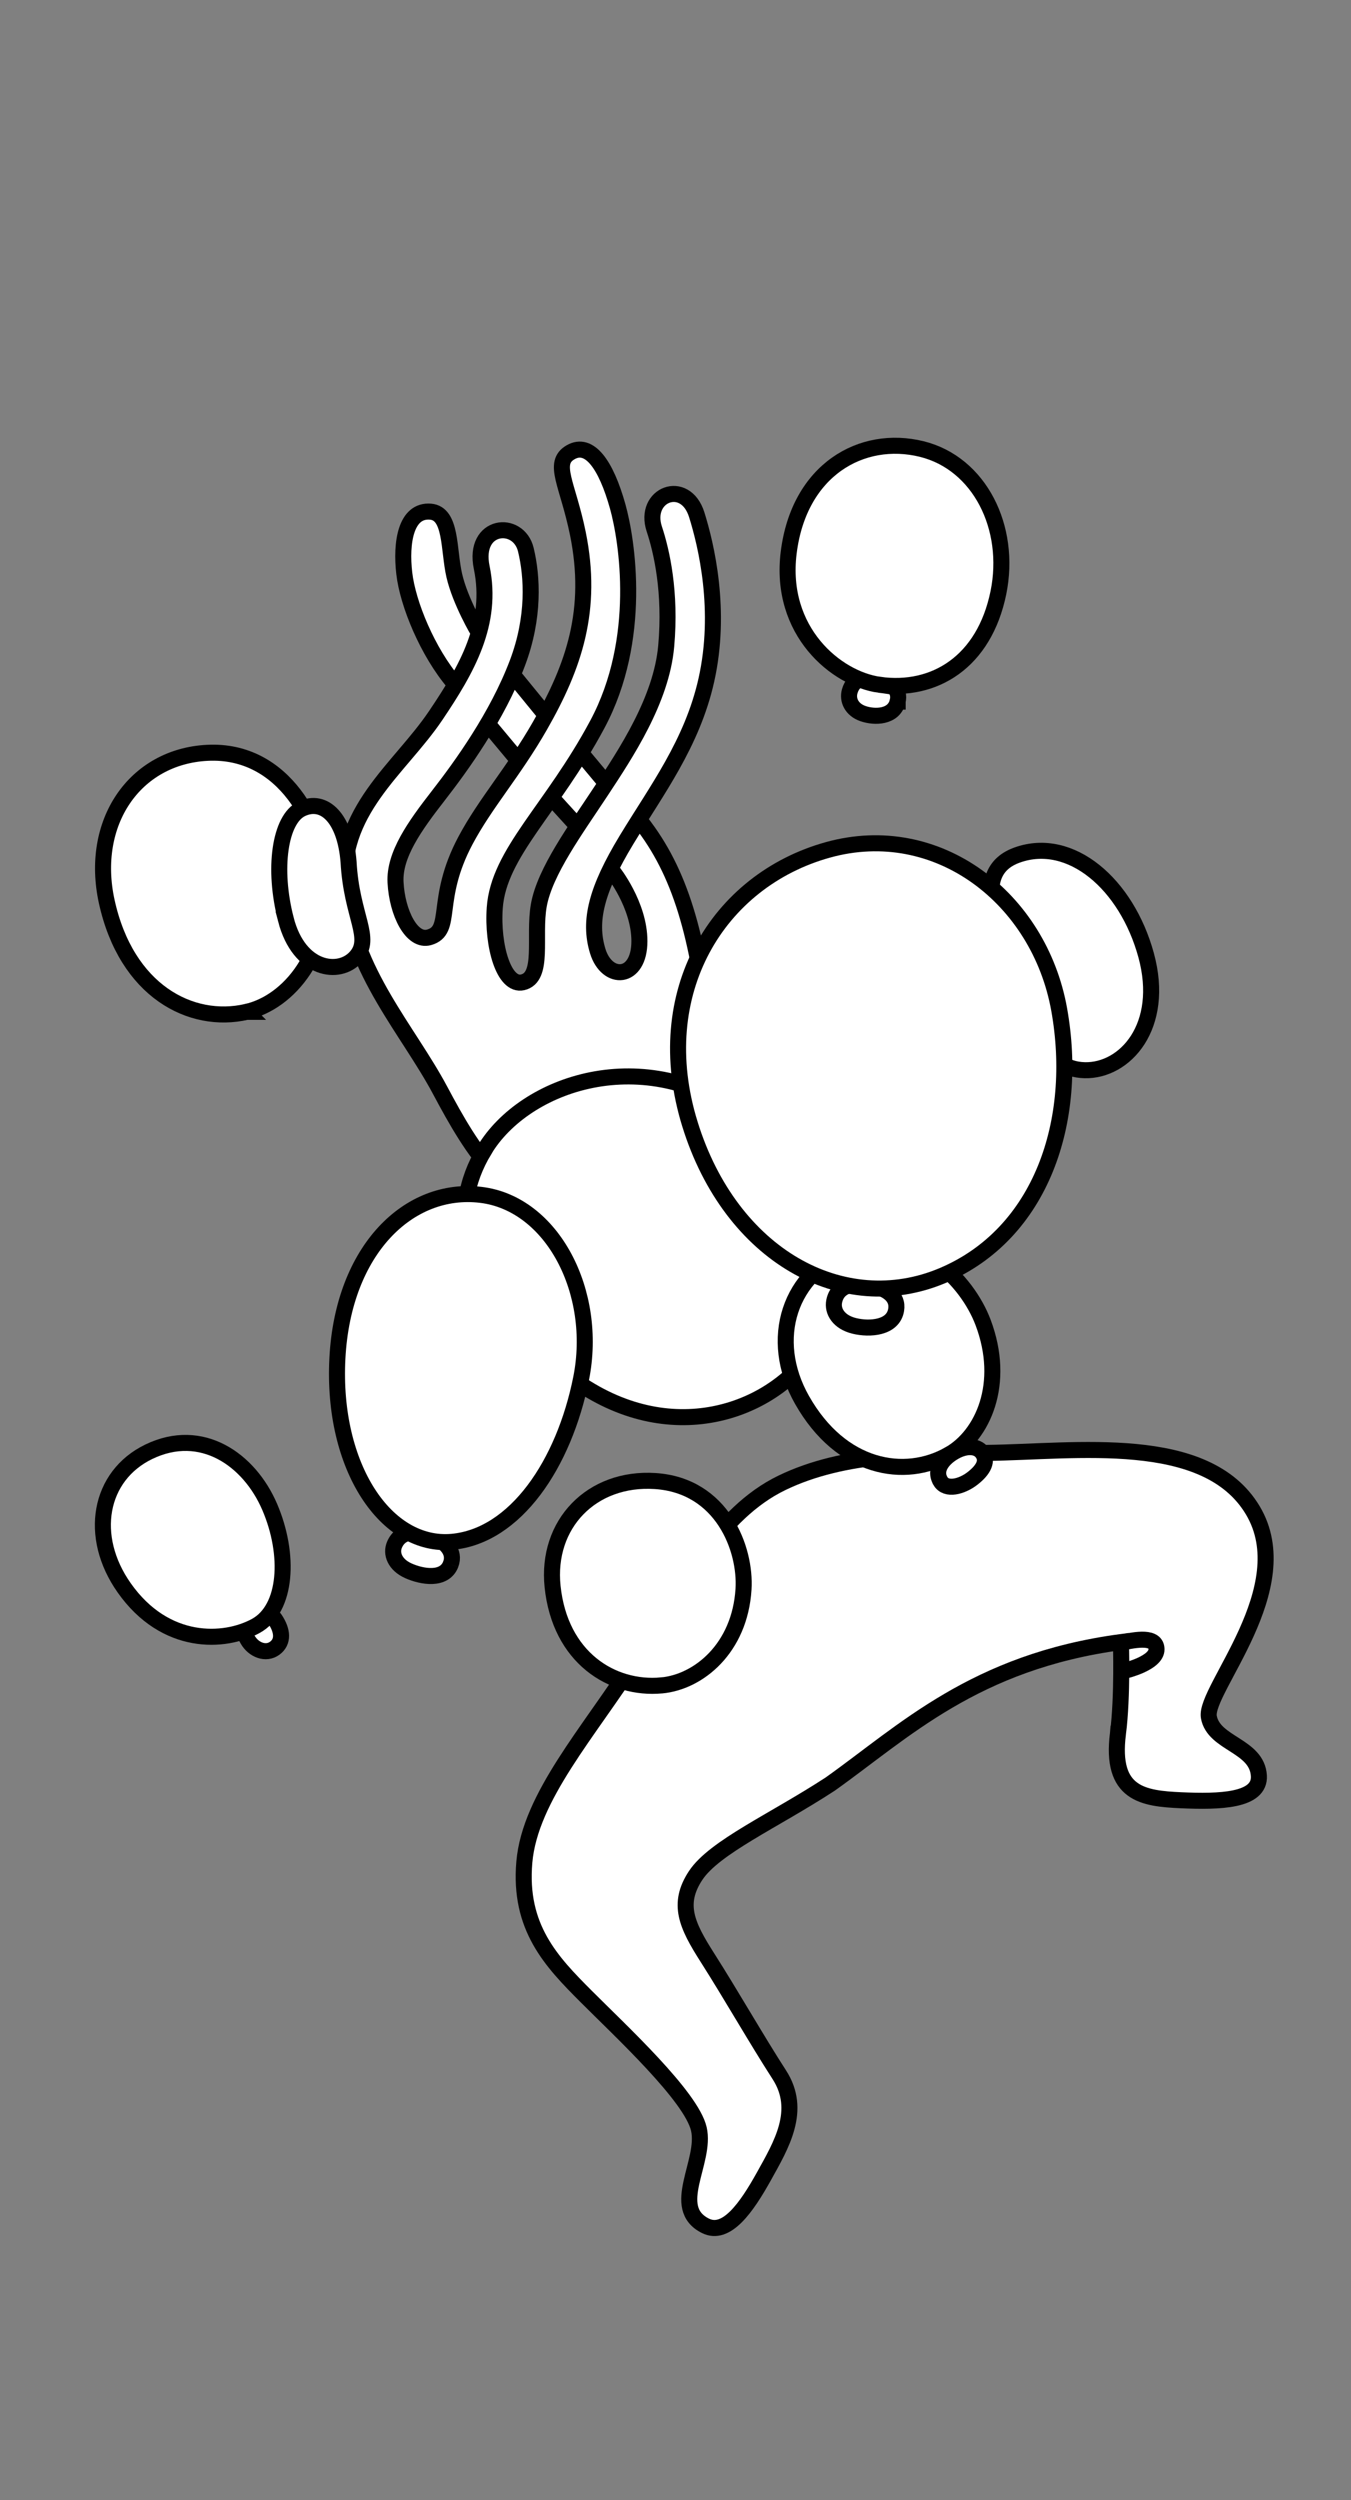
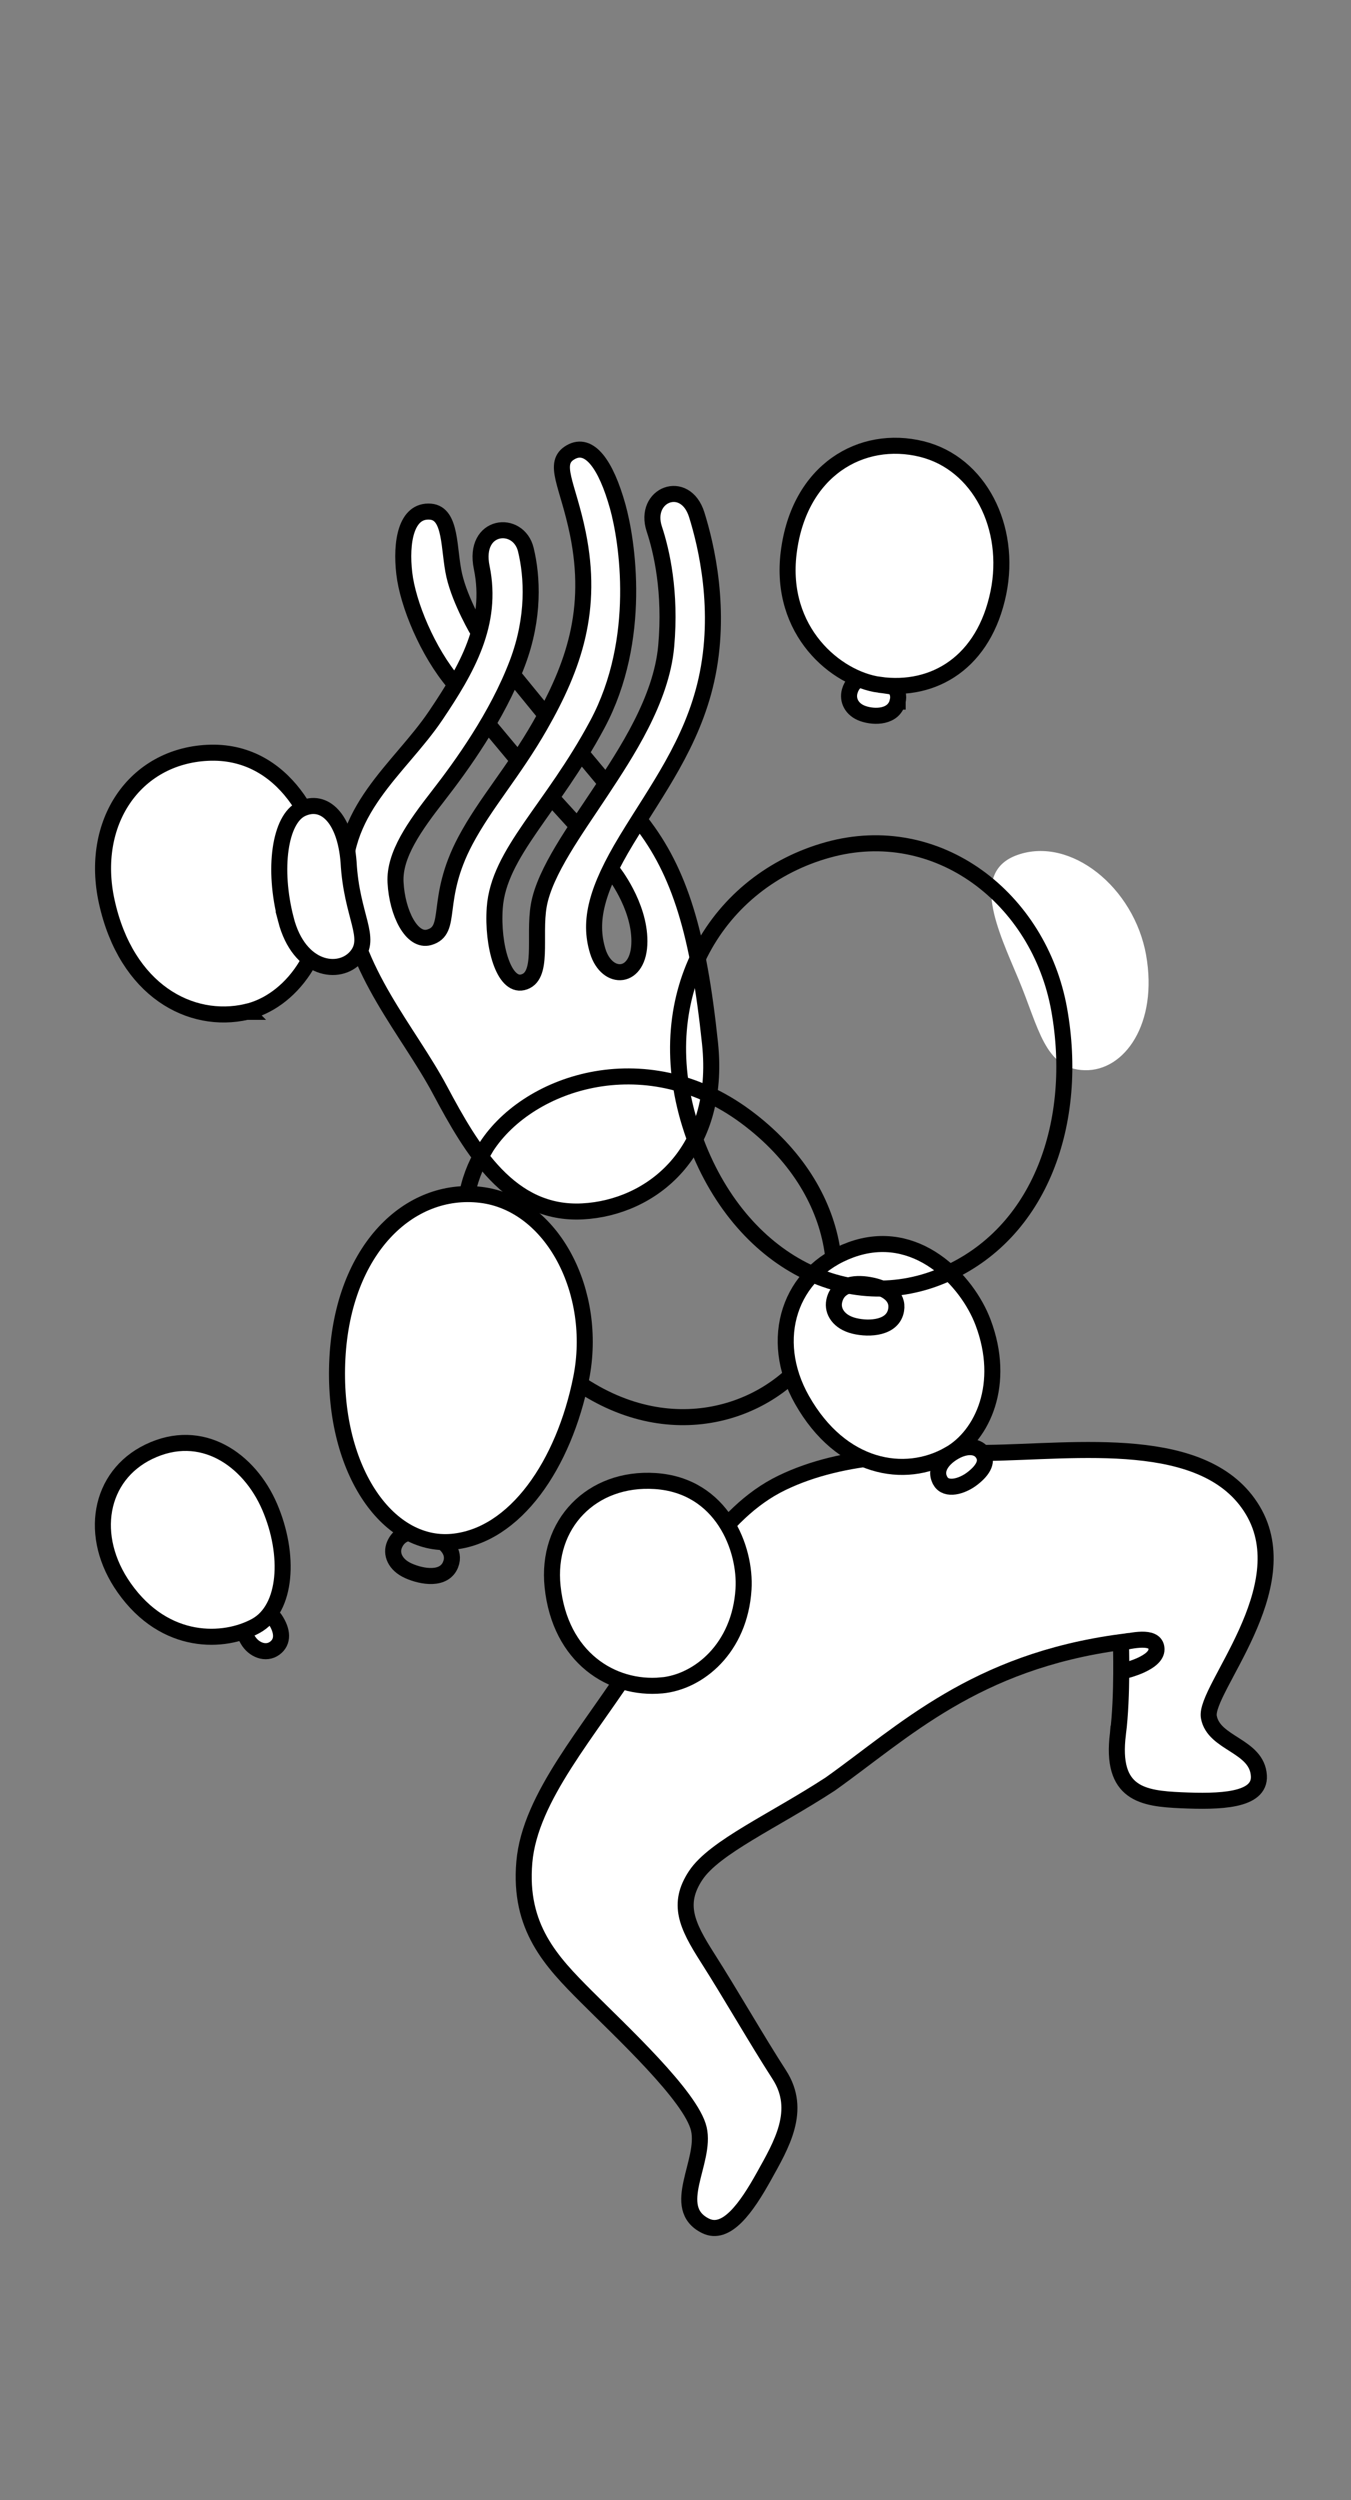
<svg xmlns="http://www.w3.org/2000/svg" id="Calque_1" version="1.1" viewBox="0 0 539.52 997.78">
  <rect x="0" y="0" width="539.52" height="997.78" fill="#808080" stroke="none" />
  <defs>
    <style>
      .st0 {
        fill: #fff;
      }

      .st1 {
        fill: none;
        stroke: #000;
        stroke-miterlimit: 10;
        stroke-width: 6.4px;
      }
    </style>
  </defs>
-   <path class="st0" d="M257.28,331.66c-6.47-8.22-18.63-22.86-30.41-36.33s-18.73-21.41-24.1-27.66c-5.37-6.27-8.3-4.85-9.52,1-1.2,5.85-5.5,10.35-2.22,15.21,3.27,4.87,15.13,19.83,21,26.06s20.65,19.55,25.56,26.83c4.92,7.28,8.72,11.45,11.47,15.83s10.13,2.42,9.77-4.37c-.35-6.78-1.55-16.58-1.55-16.58" />
  <path class="st0" d="M191.04,252.2s-7.23-12.13-9.62-22.51c-2.38-10.38-1-24.78-9.47-25.5-9.92-.83-11.92,12.42-10.5,24.61,1.4,12.2,9.3,31.35,19.91,43.83M218.48,286.04l-13.52-16.55M207.13,303.71l-12.27-14.7M231.13,330.26l-10.17-11.17M242.1,312.62l-9.82-11.77M255.93,328.01c15.6,19.9,23.03,44.81,27.61,88.31,4.58,43.48-23.38,65.66-50.89,67.11-29.05,1.52-44.19-24.53-56.94-48.41s-34.66-47.28-37.86-79.32c-3.22-32.05,21.7-48.68,36.18-70.17,12.45-18.48,22.98-36.68,18.36-59.08-3.58-17.4,14.7-19.18,17.63-7.07,2.58,10.67,3.53,26.98-3.38,45.24-8.08,21.33-22.36,41.06-31.7,53.06-9.33,12-17.55,23.5-16.96,34.45.63,12.23,6.47,23.91,13.42,21.93,9.82-2.82,1.9-14.86,14.46-38.55,7.97-15.01,19.21-27.4,29.78-45.86,13.7-23.93,21.33-46.38,15.15-76.74-4.02-19.75-10.43-28.15-2.85-32.45,7.45-4.23,14.05,4.83,18.76,21.65,3.77,13.47,10.05,52.98-8.1,86.91-18.15,33.95-39.46,51.36-41,73.29-1.05,15.11,3.63,31.43,11.13,29.71,8.7-1.98,4.28-18.28,6.45-30.63,2.35-13.55,14.88-30.51,24.81-45.59s24.15-36.36,26.08-57.94-1.82-37.9-4.75-46.73c-4.55-13.77,12.35-20.4,16.95-5.68,3.77,12.05,10.05,38.21,3.83,65.96-5.67,25.3-19.91,43.99-31.91,63.81-11.98,19.8-15.16,32.25-11.47,44.33,3.7,12.08,16.65,11.55,16.65-3.95,0-14.58-10.65-27.83-10.65-27.83" />
  <path class="st1" d="M191.04,252.2s-7.23-12.13-9.62-22.51c-2.38-10.38-1-24.78-9.47-25.5-9.92-.83-11.92,12.42-10.5,24.61,1.4,12.2,9.3,31.35,19.91,43.83M218.48,286.04l-13.52-16.55M207.15,303.71l-12.27-14.7M231.13,330.26l-10.17-11.17M242.1,312.62l-9.82-11.77M255.93,328.01c15.6,19.9,23.03,44.81,27.61,88.31,4.58,43.48-23.38,65.66-50.89,67.11-29.05,1.52-44.19-24.53-56.94-48.41s-34.66-47.28-37.88-79.32c-3.22-32.05,21.7-48.68,36.18-70.17,12.45-18.48,22.98-36.68,18.36-59.08-3.58-17.4,14.7-19.18,17.63-7.07,2.58,10.67,3.53,26.98-3.38,45.24-8.08,21.33-22.36,41.06-31.7,53.06-9.33,12-17.55,23.5-16.96,34.45.63,12.23,6.47,23.91,13.42,21.93,9.82-2.82,1.9-14.86,14.46-38.55,7.97-15.01,19.21-27.4,29.78-45.86,13.7-23.93,21.33-46.38,15.15-76.74-4.02-19.75-10.43-28.15-2.85-32.45,7.45-4.23,14.05,4.83,18.76,21.65,3.77,13.47,10.05,52.98-8.1,86.91-18.15,33.95-39.46,51.36-41,73.29-1.05,15.11,3.63,31.43,11.13,29.71,8.7-1.98,4.28-18.28,6.45-30.63,2.35-13.55,14.88-30.51,24.81-45.59s24.15-36.36,26.08-57.94-1.82-37.9-4.75-46.73c-4.55-13.77,12.35-20.4,16.95-5.68,3.77,12.05,10.05,38.21,3.83,65.96-5.67,25.3-19.91,43.99-31.91,63.81-11.98,19.8-15.16,32.25-11.47,44.33,3.7,12.08,16.65,11.55,16.65-3.95,0-14.58-10.65-27.83-10.65-27.83" />
-   <path class="st0" d="M193.39,458.99c16.1-26.8,63.76-43.41,104.34-13.42,40.58,30,43.11,74.54,23.51,97.87-19.6,23.33-61.36,34.6-99.72,1.1-37.53-32.76-42.86-61.03-28.11-85.56" />
  <path class="st1" d="M193.4,458.99c16.1-26.8,63.76-43.41,104.34-13.42s43.11,74.54,23.51,97.87-61.36,34.6-99.72,1.1c-37.53-32.76-42.86-61.03-28.11-85.56h-.02Z" />
  <path class="st0" d="M446.45,691.88c-3.05,24.16,10.05,25.86,25.18,26.55,15.36.68,31.71.3,31.1-9.78-.73-12.2-18.06-12.65-19.98-23.45-1.93-10.8,36.15-51.43,17.53-82.51-18.61-31.1-70.77-23.28-106.19-22.88-26.6.3-56.74-.2-81.87,11.97s-39.7,41.08-58.39,70.37c-18.58,29.1-42.19,54.96-44.44,80.99-2.25,26.03,10.75,39.63,24.6,53.49,13.83,13.87,42.06,39.93,45.09,52.96s-11.87,31.41,2.62,38.66c8.42,4.22,16.46-7.33,23.4-19.8,6.93-12.47,15.26-26.3,6.13-40.45s-19.13-31.71-28.8-46.88c-8.17-12.82-12.13-21.31-4.63-32.66s31.33-21.85,53.78-36.51c29.3-20.81,57.59-48.79,116.05-56.64,0,0,.75,21.38-1.17,36.56" />
  <path class="st1" d="M446.45,691.88c-3.05,24.16,10.05,25.86,25.18,26.55,15.36.68,31.71.3,31.1-9.78-.73-12.2-18.06-12.65-19.98-23.45-1.93-10.8,36.15-51.43,17.53-82.51-18.61-31.1-70.77-23.28-106.19-22.88-26.6.3-56.74-.2-81.87,11.97s-39.7,41.08-58.39,70.37c-18.58,29.1-42.19,54.96-44.44,80.99-2.25,26.03,10.75,39.63,24.6,53.49,13.83,13.87,42.06,39.93,45.09,52.96s-11.87,31.41,2.62,38.66c8.42,4.22,16.46-7.33,23.4-19.8,6.93-12.47,15.26-26.3,6.13-40.45-9.13-14.13-19.13-31.71-28.8-46.88-8.17-12.82-12.13-21.31-4.63-32.66s31.33-21.85,53.78-36.51c29.3-20.81,57.59-48.79,116.05-56.64,0,0,.75,21.38-1.17,36.56h-.01Z" />
  <path class="st1" d="M447.15,655.7c6.95-1.58,14.63-2.78,14.7,2.47.08,5.53-12.43,8.5-12.43,8.5" />
  <path class="st0" d="M98.53,403.8c16.78-3.85,33.4-23.28,31.41-53.39-1.35-20.76-16.25-51.54-47.13-49.98-29.1,1.47-47.09,27.88-40.18,59.38,7.83,35.63,33.6,49.11,55.88,43.99" />
  <path class="st1" d="M98.53,403.8c16.78-3.85,33.4-23.28,31.41-53.39-1.35-20.76-16.25-51.54-47.13-49.98-29.1,1.47-47.09,27.88-40.18,59.38,7.83,35.63,33.6,49.11,55.88,43.99h.02,0Z" />
  <path class="st0" d="M264.19,672.61c14.88-1.38,31.25-14.86,32.73-38.36,1.03-16.21-8.55-41.48-35.33-43.21-25.25-1.63-43.54,17.11-40.91,42.16,2.98,28.35,23.76,41.23,43.51,39.4" />
  <path class="st1" d="M264.19,672.61c14.88-1.38,31.25-14.86,32.73-38.36,1.03-16.21-8.55-41.48-35.33-43.21-25.25-1.63-43.54,17.11-40.91,42.16,2.98,28.35,23.76,41.23,43.51,39.4h0v.02h0Z" />
  <path class="st0" d="M457.7,381.2c4.8,27.06-8.47,46.29-24.51,45.89-16.05-.4-18.33-17.01-26.48-36.4-8.15-19.38-19.45-42.74-.43-49.49,21.26-7.57,46.63,12.93,51.43,40.01" />
-   <path class="st1" d="M433.18,427.09c-16.05-.4-18.33-17.01-26.48-36.4-8.15-19.38-19.45-42.74-.43-49.49,21.26-7.57,43.64,11.51,51.43,39.99s-8.48,46.3-24.52,45.9Z" />
  <path class="st0" d="M142.19,381.82c-6.35,10.87-22.7,5.55-28-14.81s-2.43-40.1,6.27-44.23c8.98-4.25,17.35,3.7,18.75,21.2,1.38,17.48,7.38,30.36,2.98,37.86" />
  <path class="st1" d="M114.19,367c-5.3-20.36-2.43-40.1,6.28-44.23,8.97-4.25,17.35,3.7,18.73,21.2,1.18,21.93,9.63,30.23,2.98,37.86s-22.7,5.53-28-14.83h.01Z" />
-   <path class="st0" d="M179.99,624.27c-2.52,6.53-11.4,5.03-16.83,2.62-5.42-2.4-7.17-6.85-5.6-10.48,2.43-5.65,8.53-5.8,14.4-3.63,6.17,2.28,9.92,6.58,8.03,11.48" />
  <path class="st1" d="M179.99,624.27c-2.52,6.53-11.4,5.03-16.83,2.62-5.43-2.4-7.17-6.85-5.6-10.48,2.43-5.65,8.53-5.8,14.4-3.63,6.17,2.28,9.92,6.58,8.03,11.48h0v.02h0Z" />
  <path class="st0" d="M180.55,615.3c-26.23,2.38-48.09-29.75-45.81-73.24s28.63-68.66,57.26-65.23,46.94,38.91,40.08,73.24c-6.87,34.33-26.33,62.93-51.53,65.23" />
  <path class="st1" d="M180.55,615.3c-26.23,2.38-48.09-29.75-45.81-73.24s28.63-68.66,57.26-65.23,46.94,38.91,40.08,73.24c-6.87,34.33-26.33,62.93-51.53,65.23h0Z" />
  <path class="st0" d="M358.47,280c-1.57,6.27-9.17,6.38-13.78,4.8-4.6-1.57-6.35-5.43-5.35-8.95,1.57-5.47,6.53-6.32,11.47-5,5.2,1.38,8.83,4.43,7.65,9.13" />
  <path class="st1" d="M358.47,280c-1.57,6.27-9.17,6.38-13.78,4.8-4.6-1.57-6.35-5.43-5.35-8.95,1.57-5.47,6.53-6.32,11.47-5,5.2,1.38,8.83,4.43,7.65,9.13h.02v.02h0Z" />
  <path class="st0" d="M351.18,273.28c-17.26-2.42-40.15-21.33-36.21-52.79,4.13-33.03,29.15-47.18,53.09-41.3,23.11,5.68,35.96,31.35,30.65,57.33-5.65,27.65-25.56,39.83-47.53,36.76" />
  <path class="st1" d="M351.18,273.28c-17.26-2.42-40.15-21.33-36.21-52.79,4.13-33.03,29.15-47.18,53.09-41.3,23.11,5.68,35.96,31.35,30.65,57.33-5.65,27.65-25.56,39.83-47.53,36.76Z" />
  <path class="st0" d="M379.08,580.41c13.4-7.65,22.73-28.18,13.52-52.64-6.35-16.88-26.78-38.48-52.79-29-24.51,8.93-33.3,35.63-19.51,59.93,15.6,27.5,41,31.85,58.78,21.7" />
  <path class="st1" d="M379.08,580.41c13.4-7.65,22.73-28.18,13.52-52.64-6.35-16.88-26.78-38.48-52.79-29-24.51,8.93-33.3,35.63-19.51,59.93,15.6,27.5,41,31.85,58.78,21.7h0Z" />
  <path class="st0" d="M375.63,591.14c-2.9-4.77,1.18-9.38,5.72-11.88s8.7-2.23,10.7.2c2.82,3.42.68,7.13-3.6,10.47-4.37,3.42-10.55,4.95-12.82,1.22" />
  <path class="st1" d="M375.63,591.14c-2.9-4.77,1.18-9.38,5.72-11.88,4.53-2.5,8.7-2.23,10.7.2,2.82,3.42.68,7.13-3.6,10.47-4.37,3.42-10.55,4.95-12.82,1.22h0Z" />
  <path class="st0" d="M357.87,522.75c-1.2,7.27-10.6,7.87-16.71,6.38-6.12-1.48-8.85-5.77-8.02-9.85,1.3-6.35,7.55-7.65,14.06-6.48,6.85,1.22,11.57,4.5,10.67,9.95" />
  <path class="st1" d="M357.87,522.75c-1.2,7.27-10.6,7.87-16.71,6.38-6.12-1.48-8.85-5.77-8.02-9.85,1.3-6.35,7.55-7.65,14.06-6.48,6.85,1.22,11.57,4.5,10.67,9.95h0Z" />
-   <path class="st0" d="M376.38,509.07c-37.68,17.7-84.54-7.83-100.85-60.44-16.31-52.61,11.22-97.27,55.06-109.45,43.86-12.2,84.44,19.36,92.39,63.69,7.95,44.33-10.42,89.21-46.61,106.2" />
  <path class="st1" d="M275.53,448.62c-16.31-52.61,11.22-97.27,55.06-109.45,43.86-12.2,84.44,19.36,92.39,63.69,7.95,44.33-7.02,89.53-46.61,106.2s-84.52-7.83-100.84-60.44h0Z" />
  <path class="st0" d="M109.7,657.78c-2.93,2.03-8.4.67-10.77-3.4-2.22-3.65-1.6-8.3.58-9.87,3.38-2.43,7.75-2.05,10.28,1.65,3.12,4.63,2.83,9.58-.1,11.62" />
  <path class="st1" d="M98.93,654.38c-2.22-3.65-1.6-8.3.58-9.87,3.38-2.43,7.75-2.05,10.28,1.65,3.12,4.63,3.44,9.05-.1,11.62s-8.41.67-10.76-3.4Z" />
  <path class="st0" d="M102.16,648.87c10.53-7.68,16.15-26.5,5.53-47.49-7.33-14.5-27.2-32.2-48.28-22.01-19.86,9.6-24.31,33.8-9.8,54.34,16.41,23.25,38.56,25.35,52.56,15.15" />
  <path class="st1" d="M107.7,601.37c-8.15-18.96-27.2-32.2-48.28-22.01-19.86,9.6-24.31,33.8-9.8,54.34,16.41,23.25,40.11,21.99,52.56,15.15s13.67-28.52,5.52-47.48Z" />
</svg>